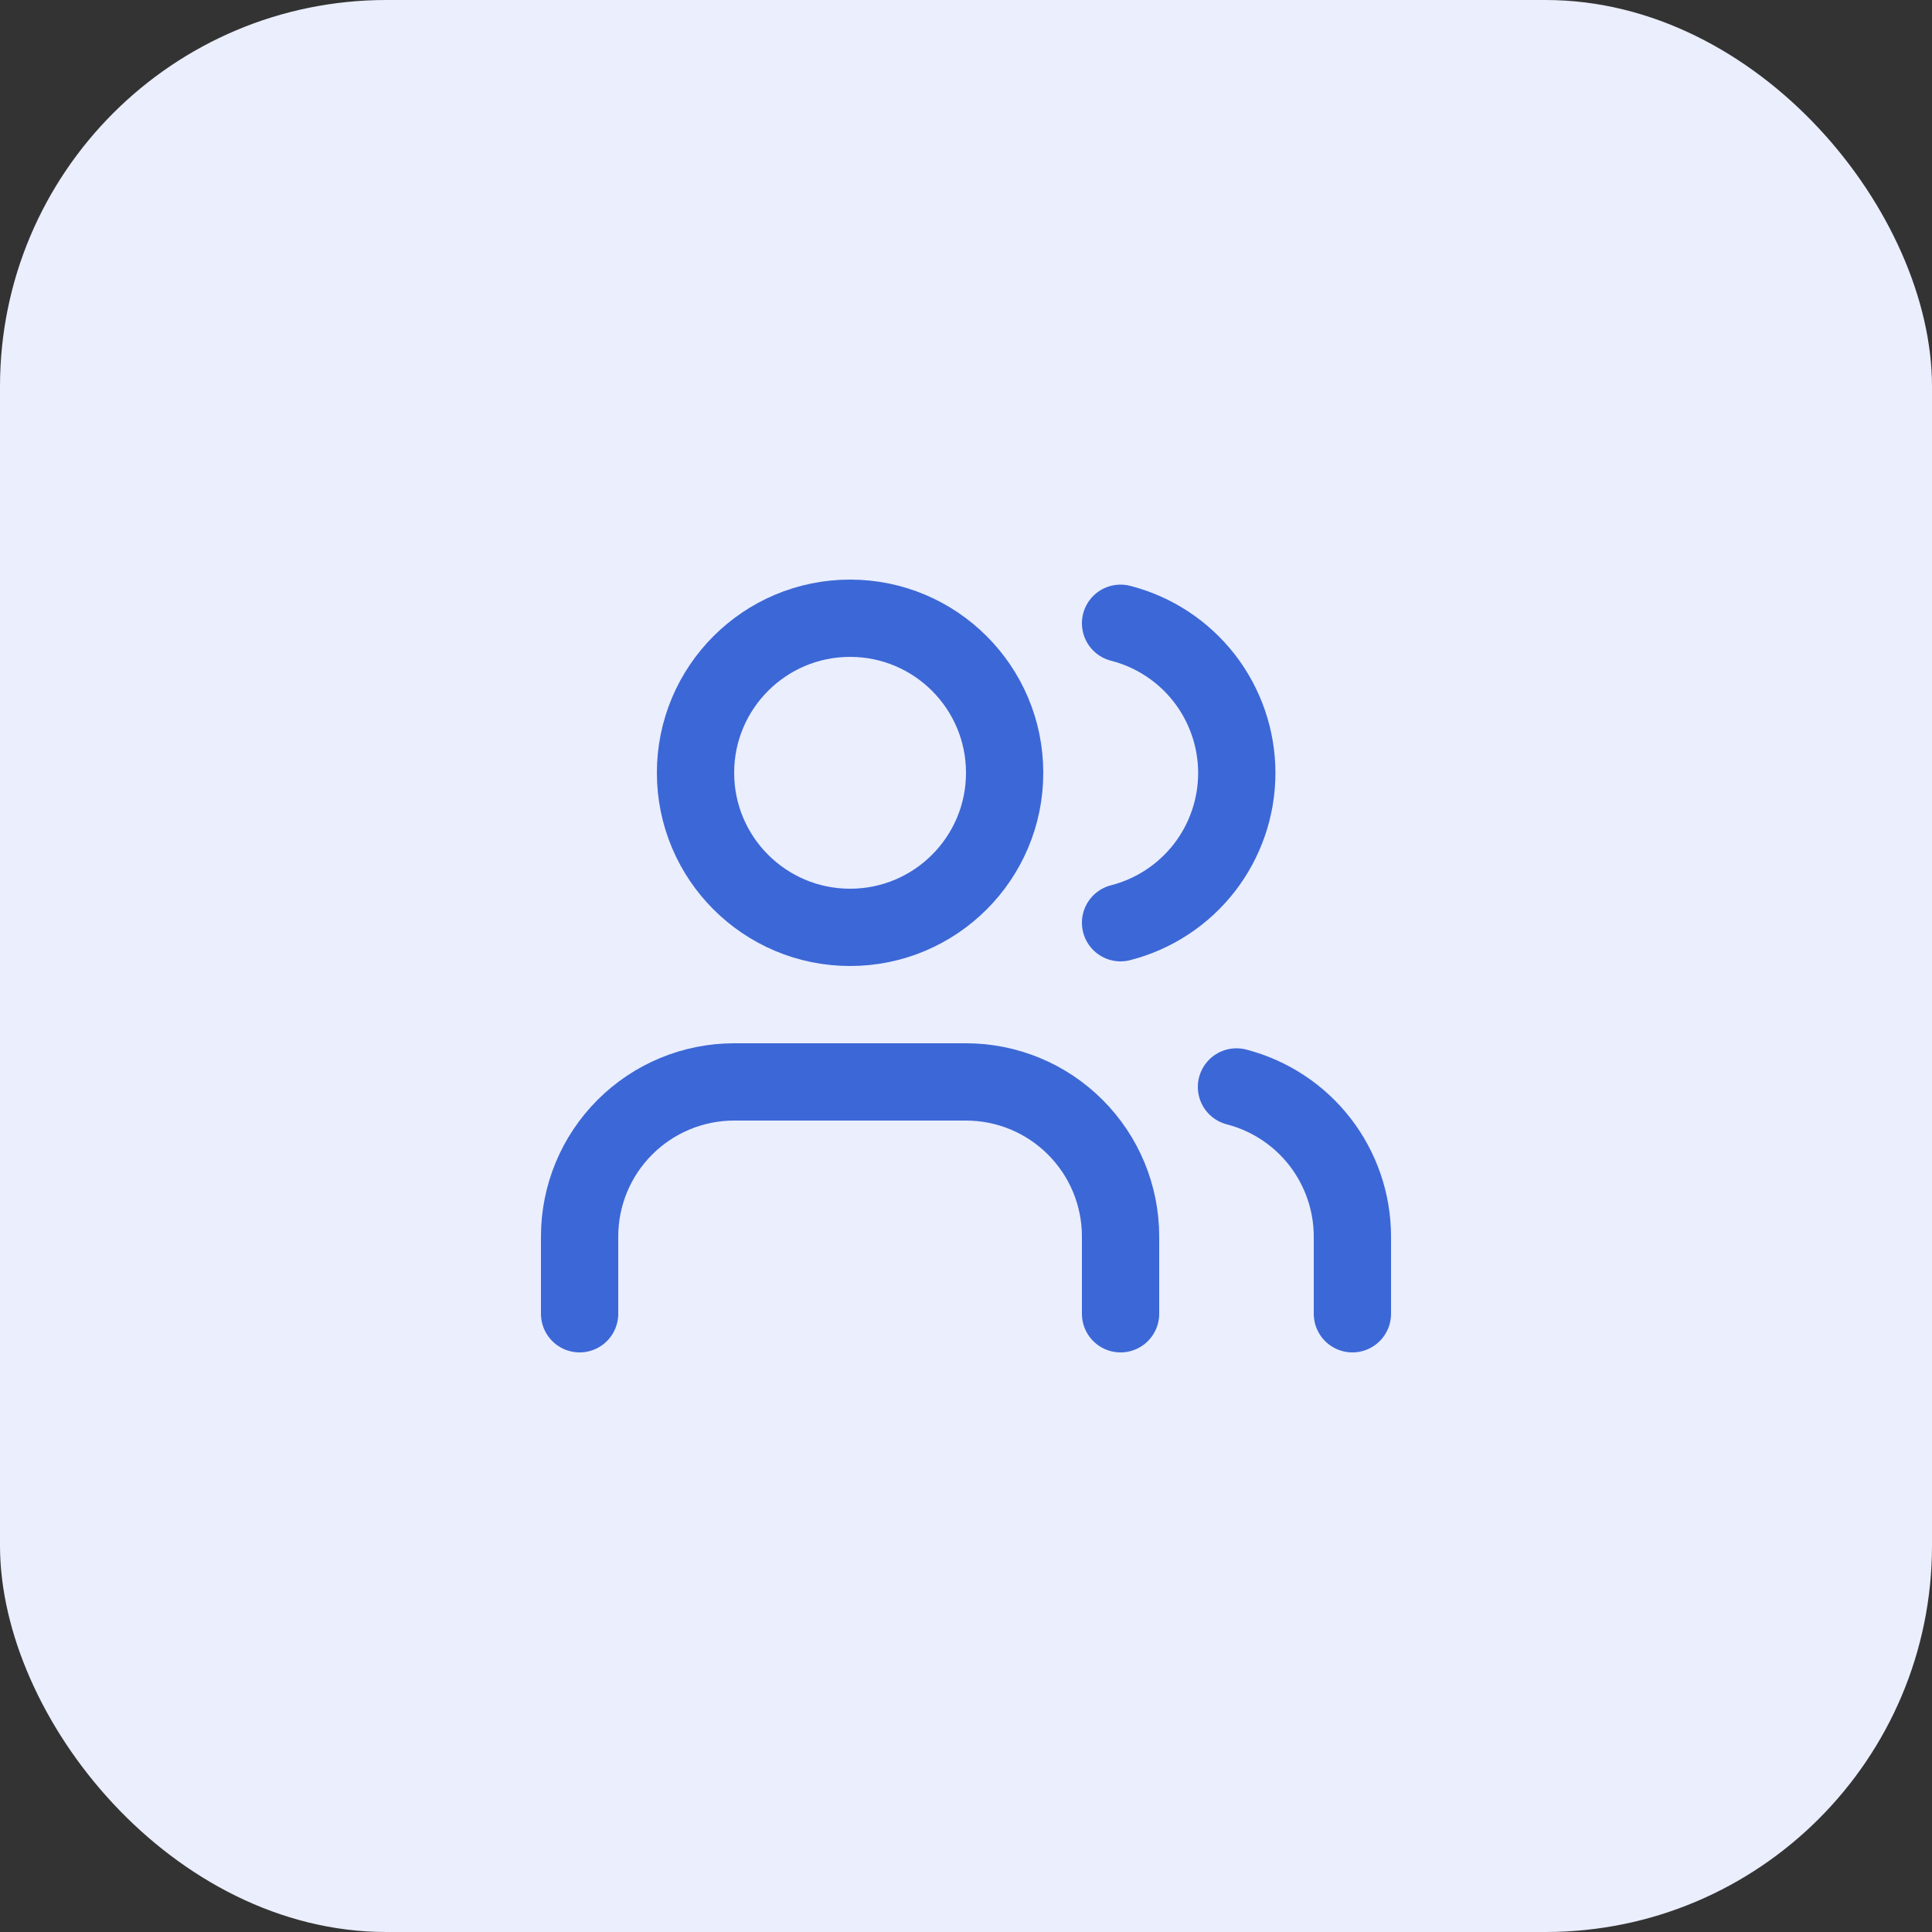
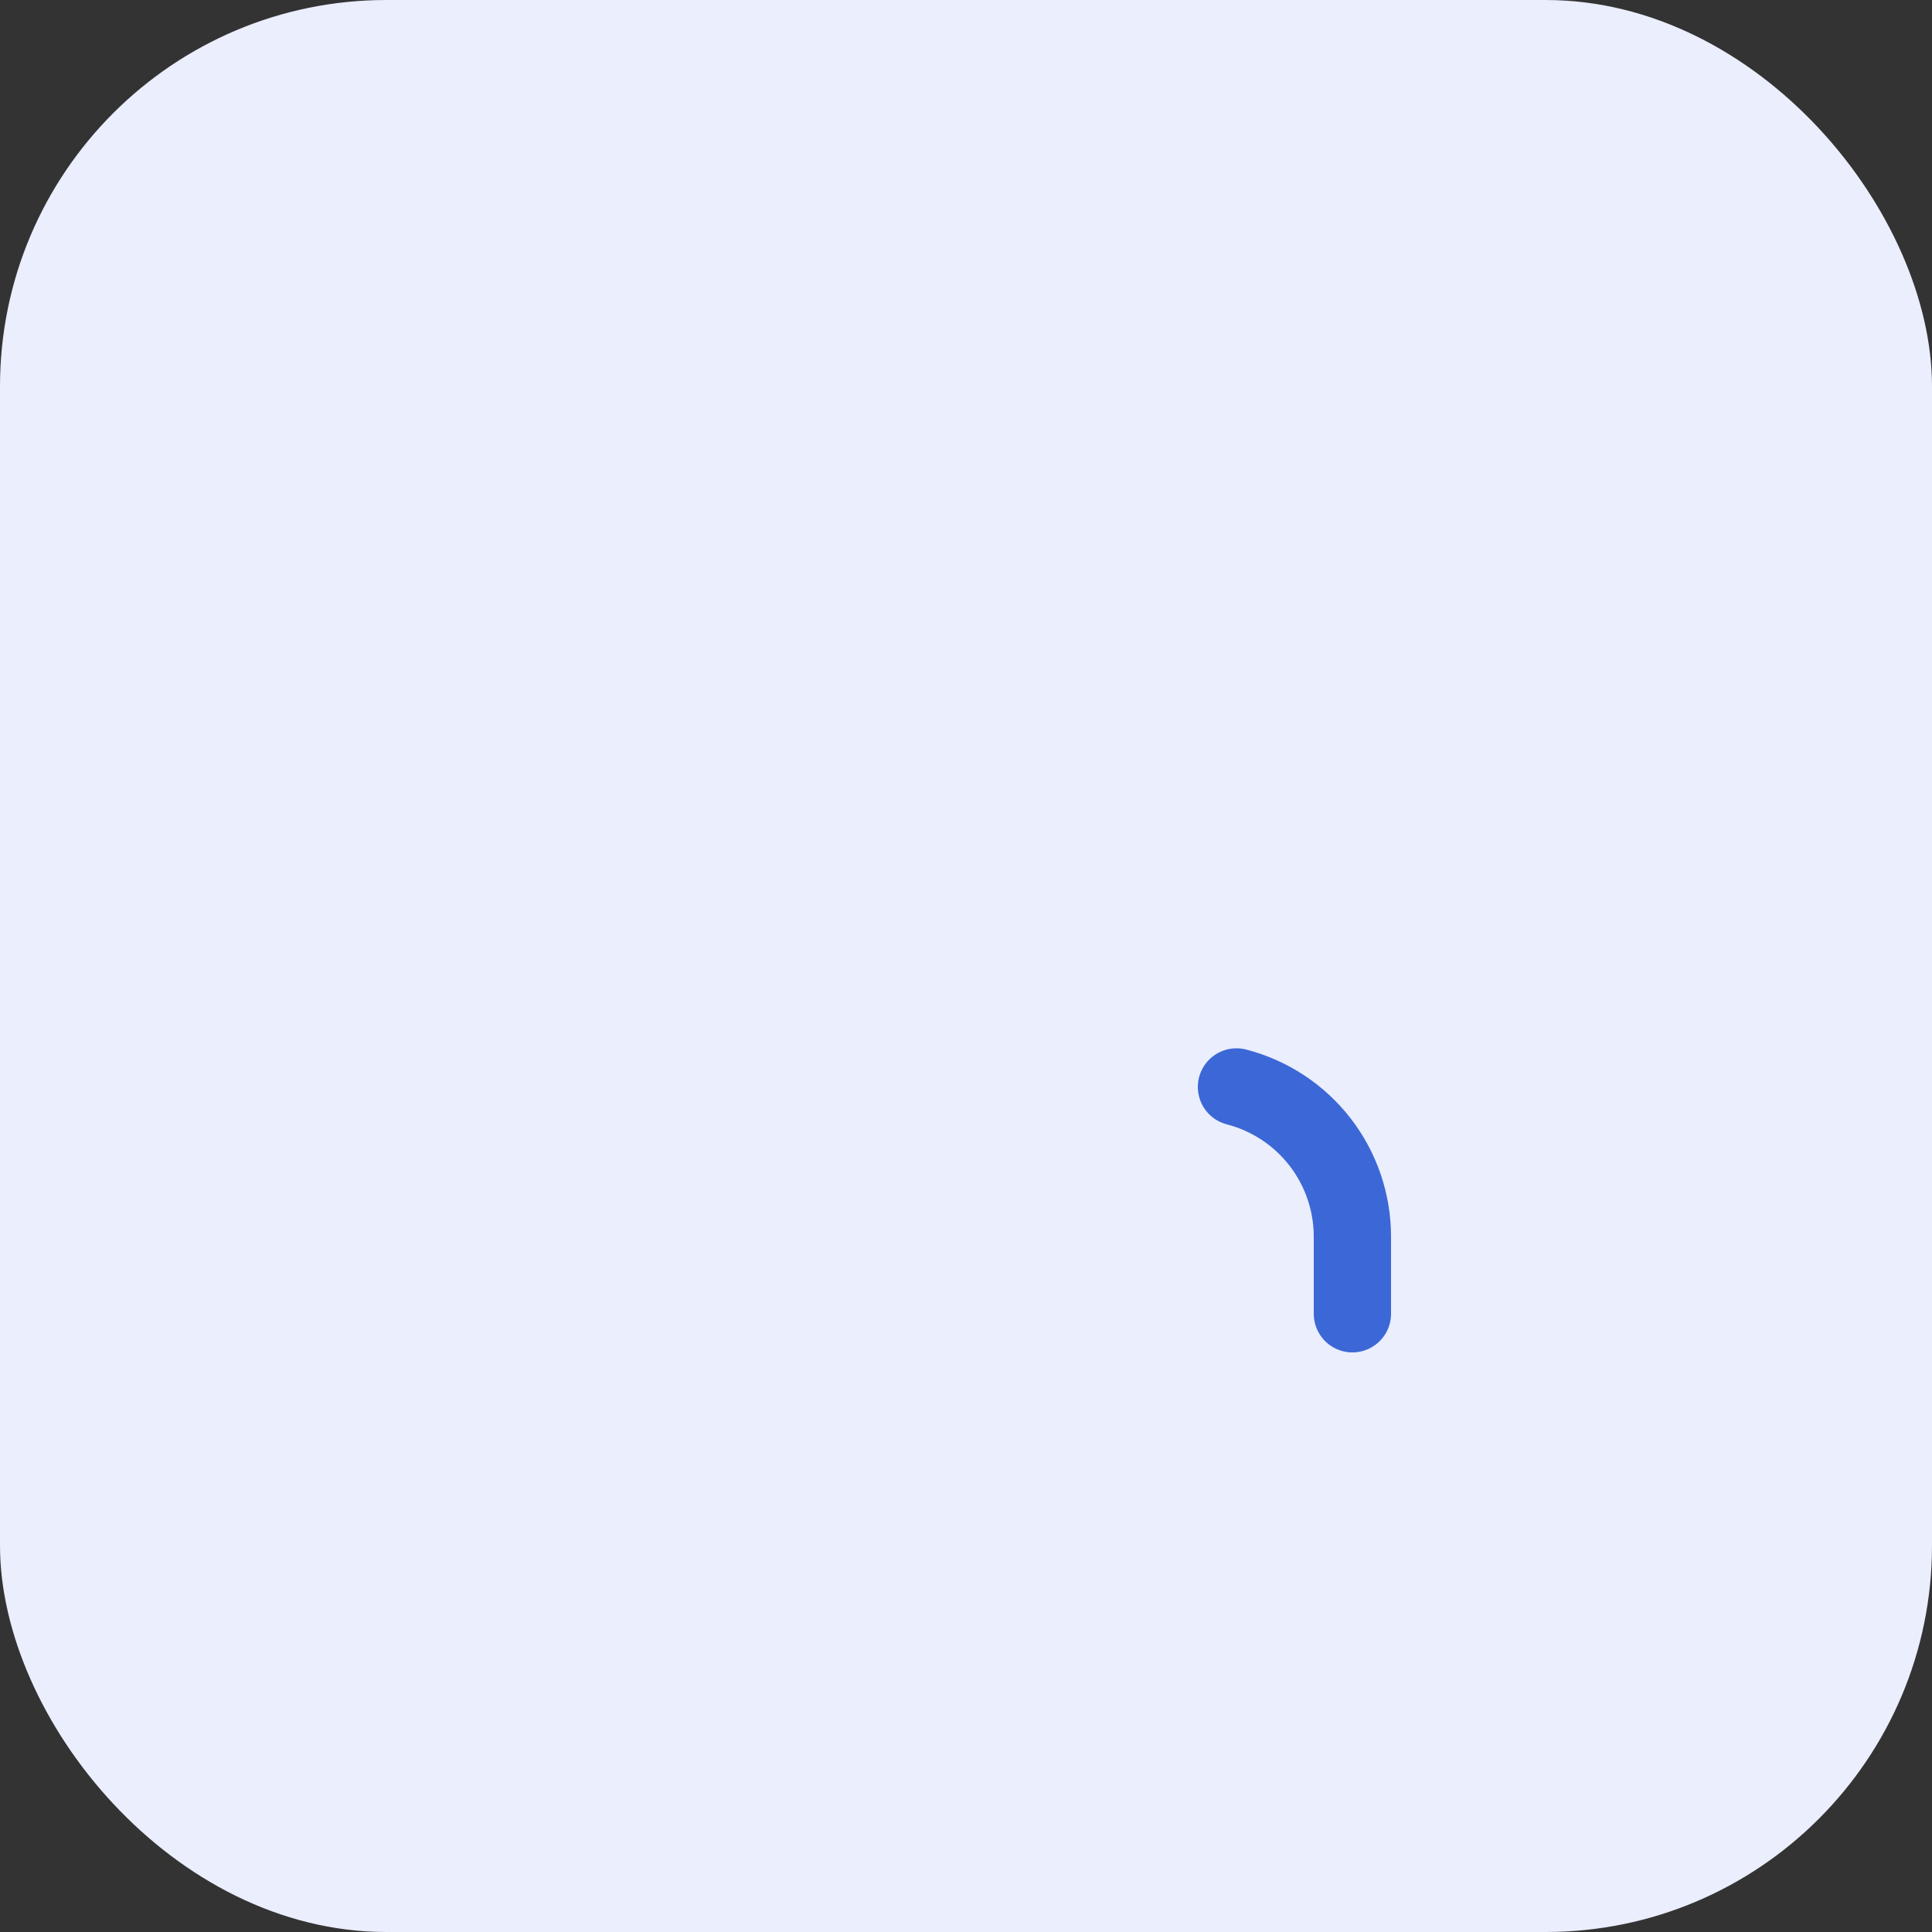
<svg xmlns="http://www.w3.org/2000/svg" width="50" height="50" viewBox="0 0 50 50" fill="none">
  <rect x="0" y="0" width="50" height="50" fill="#333333" stroke="none" />
  <rect width="50" height="50" rx="10" fill="#EAEEFD" />
-   <path d="M29 34V32C29 30.939 28.579 29.922 27.828 29.172C27.078 28.421 26.061 28 25 28H19C17.939 28 16.922 28.421 16.172 29.172C15.421 29.922 15 30.939 15 32V34" stroke="#3C67D6" stroke-width="2" stroke-linecap="round" stroke-linejoin="round" />
-   <path d="M22 24C24.209 24 26 22.209 26 20C26 17.791 24.209 16 22 16C19.791 16 18 17.791 18 20C18 22.209 19.791 24 22 24Z" stroke="#3C67D6" stroke-width="2" stroke-linecap="round" stroke-linejoin="round" />
  <path d="M35 34V32C34.999 31.114 34.704 30.253 34.161 29.552C33.618 28.852 32.858 28.352 32 28.13" stroke="#3C67D6" stroke-width="2" stroke-linecap="round" stroke-linejoin="round" />
-   <path d="M29 16.13C29.86 16.35 30.623 16.851 31.168 17.552C31.712 18.254 32.008 19.117 32.008 20.005C32.008 20.893 31.712 21.756 31.168 22.458C30.623 23.159 29.86 23.66 29 23.88" stroke="#3C67D6" stroke-width="2" stroke-linecap="round" stroke-linejoin="round" />
</svg>